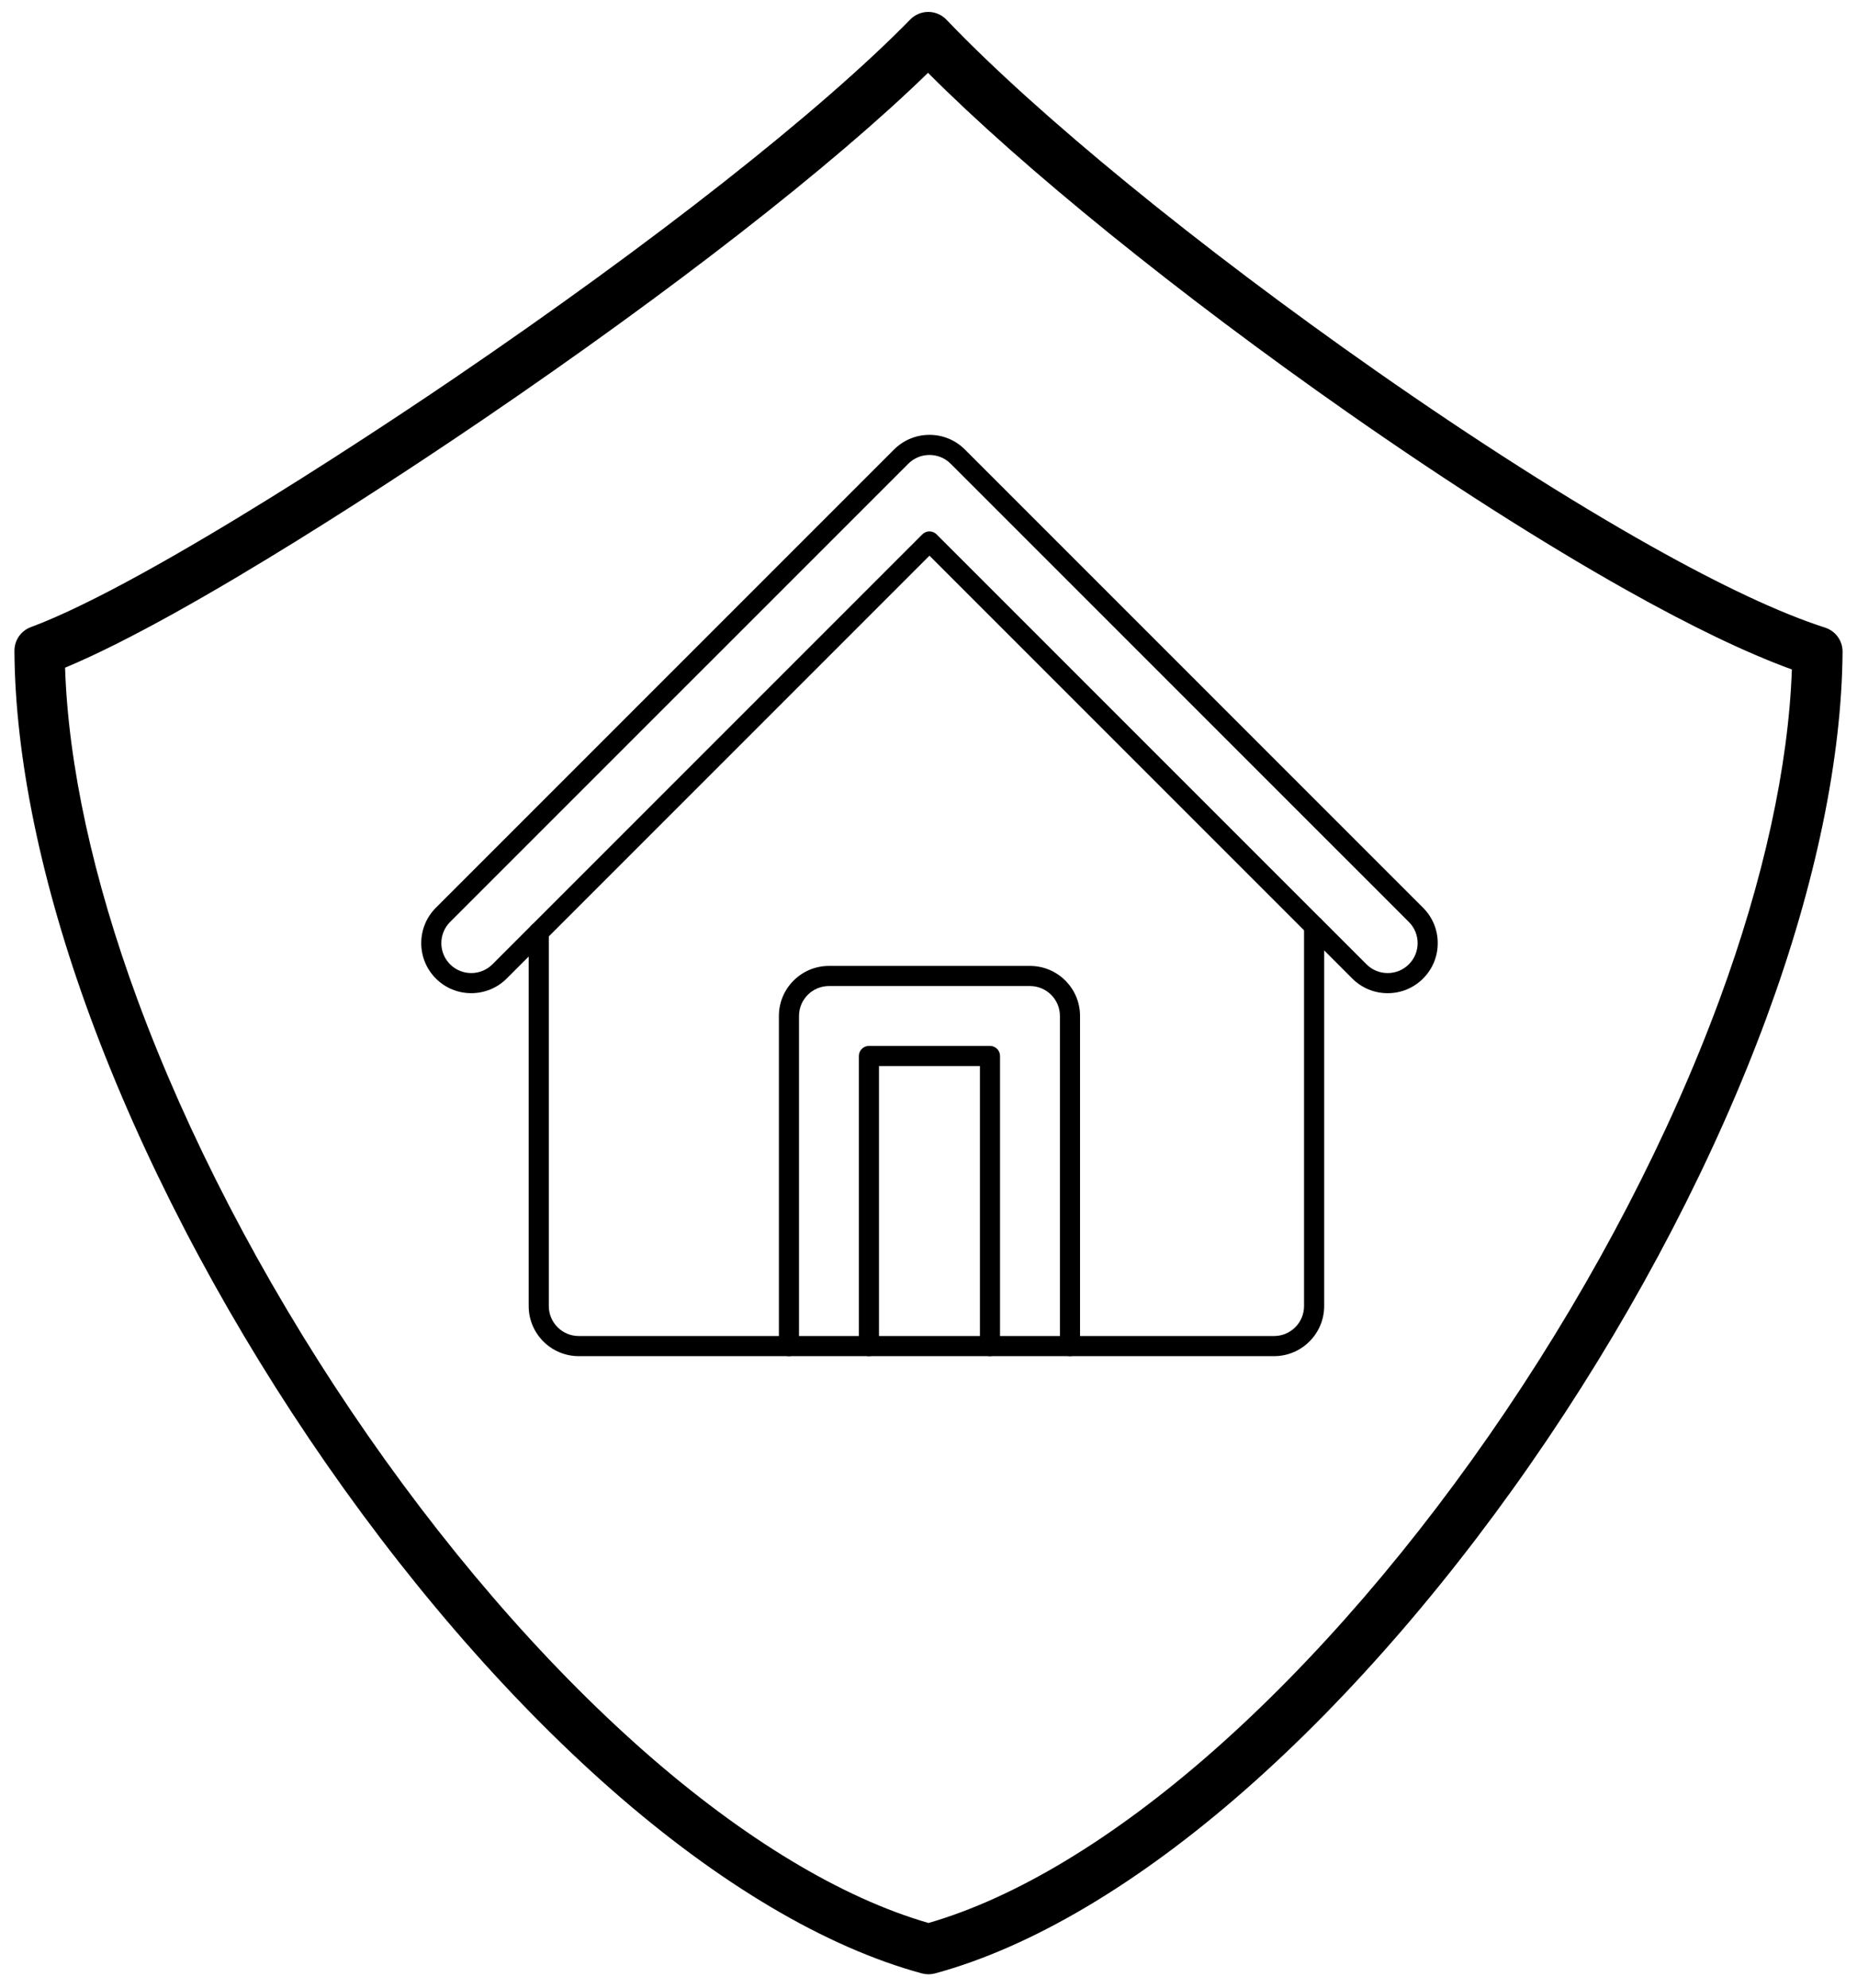
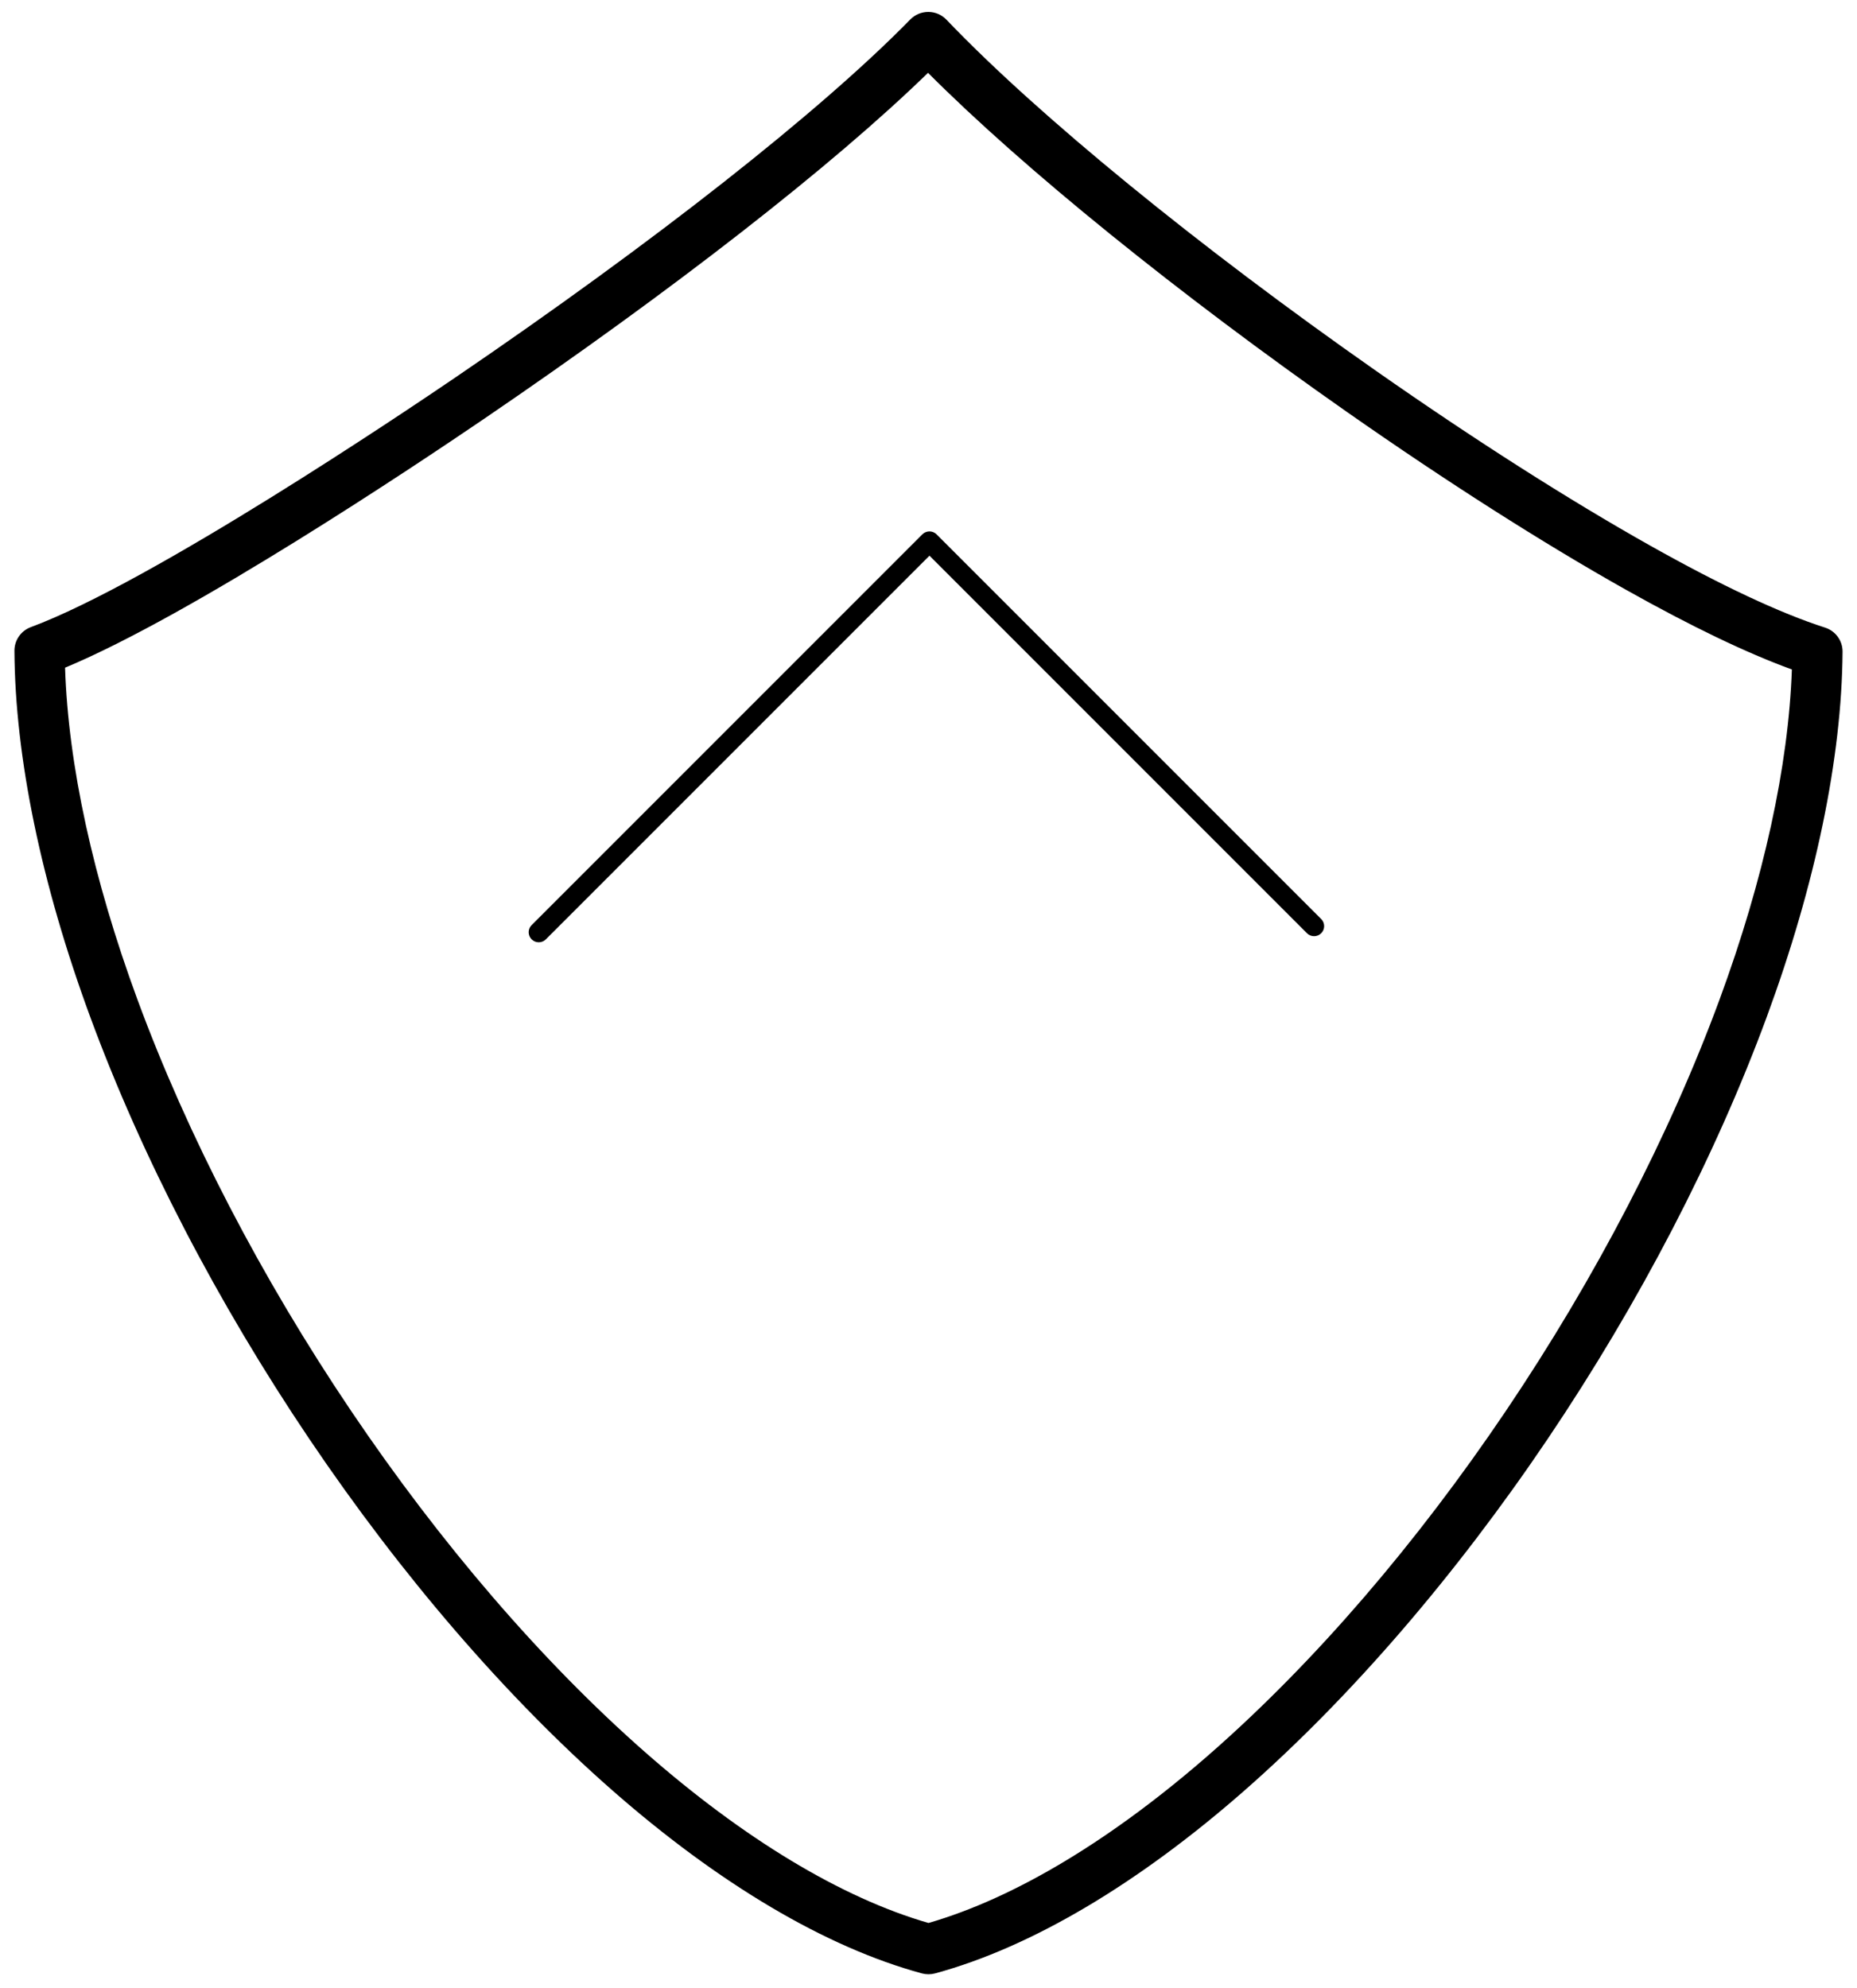
<svg xmlns="http://www.w3.org/2000/svg" id="Layer_1" x="0px" y="0px" viewBox="0 0 900.71 964.2" style="enable-background:new 0 0 900.71 964.2;" xml:space="preserve">
  <style type="text/css">
	.st0{display:none;}
	.st1{fill:none;stroke:#000000;stroke-width:19;stroke-miterlimit:10;}
</style>
  <g>
    <g>
-       <path d="M617.98,657.69H280.71c-13.39,0-24.28-10.89-24.28-24.28V463.88l-10.68,10.69c-9.47,9.46-24.87,9.46-34.33,0    c-9.47-9.47-9.47-24.88,0-34.34l222.24-222.24c9.47-9.47,24.87-9.47,34.34,0l222.24,222.24c4.59,4.59,7.11,10.68,7.11,17.17    s-2.53,12.58-7.11,17.17c-4.59,4.58-10.69,7.1-17.16,7.1c-6.48,0-12.58-2.52-17.17-7.1l-13.64-13.65v172.49    C642.26,646.8,631.37,657.69,617.98,657.69z M261.31,447.21c0.63,0,1.26,0.12,1.87,0.37c1.82,0.76,3.01,2.53,3.01,4.51v181.32    c0,8.01,6.51,14.52,14.52,14.52h337.28c8.01,0,14.52-6.51,14.52-14.52V449.14c0-1.97,1.19-3.75,3.01-4.51    c1.82-0.76,3.92-0.34,5.32,1.06l21.97,21.98c2.74,2.74,6.39,4.24,10.27,4.24c3.87,0,7.52-1.51,10.27-4.25    c2.74-2.74,4.25-6.39,4.25-10.27s-1.51-7.53-4.25-10.27L461.1,224.89c-5.66-5.66-14.88-5.66-20.54,0L218.31,447.13    c-5.66,5.66-5.66,14.88,0,20.54c5.66,5.65,14.87,5.65,20.53,0l19.01-19.02C258.79,447.71,260.04,447.21,261.31,447.21z" />
-     </g>
+       </g>
    <g>
-       <path d="M480.18,657.69c-2.7,0-4.88-2.18-4.88-4.88V517h-48.96v135.81c0,2.7-2.18,4.88-4.88,4.88c-2.69,0-4.88-2.18-4.88-4.88    V512.12c0-2.7,2.18-4.88,4.88-4.88h58.71c2.7,0,4.88,2.18,4.88,4.88v140.69C485.06,655.51,482.88,657.69,480.18,657.69z" />
-     </g>
+       </g>
    <g>
-       <path d="M518.98,657.69c-2.7,0-4.88-2.18-4.88-4.88V492.72c0-8.01-6.51-14.52-14.52-14.52h-97.51c-8.01,0-14.52,6.51-14.52,14.52    v160.09c0,2.7-2.18,4.88-4.88,4.88s-4.88-2.18-4.88-4.88V492.72c0-13.39,10.89-24.28,24.28-24.28h97.51    c13.39,0,24.28,10.89,24.28,24.28v160.09C523.86,655.51,521.68,657.69,518.98,657.69z" />
-     </g>
+       </g>
  </g>
  <g>
    <path d="M261.31,456.98c-1.25,0-2.5-0.48-3.45-1.43c-1.91-1.91-1.91-5,0-6.9l189.51-189.51c0.92-0.91,2.16-1.43,3.45-1.43   c1.29,0,2.53,0.51,3.45,1.43l186.56,186.56c1.91,1.91,1.91,5,0,6.9c-1.9,1.91-5,1.91-6.9,0L450.82,269.49L264.76,455.55   C263.81,456.5,262.56,456.98,261.31,456.98z" />
  </g>
  <path d="M450.35,957.46c-1.07,0-2.15-0.14-3.19-0.42c-46.49-12.6-98.54-43.4-150.51-89.08c-51.29-45.08-102.01-103.93-146.67-170.18  c-44.53-66.06-81.28-136.86-106.27-204.74C20,428.62,7.3,367.28,7,315.65c-0.03-5.13,3.15-9.72,7.95-11.51  c58.74-21.81,181.6-104.52,205.63-120.88C317.31,117.43,397.84,54.07,441.52,9.45c2.3-2.35,5.44-3.67,8.72-3.67  c0.03,0,0.05,0,0.07,0c3.31,0.02,6.46,1.38,8.75,3.77c44.19,46.26,122.1,109.94,208.42,170.34c47.56,33.28,93.51,62.57,132.87,84.69  c34.57,19.43,63.13,32.82,84.89,39.8c5.08,1.63,8.51,6.37,8.47,11.7c-0.37,51.53-13.07,112.72-36.71,176.93l0,0  C832,560.91,795.25,631.71,750.72,697.78c-44.66,66.24-95.37,125.09-146.67,170.18c-51.97,45.68-104.02,76.48-150.51,89.08  C452.5,957.32,451.43,957.46,450.35,957.46z M31.56,323.81c1.53,47.1,13.58,102.47,35.05,160.8  c24.33,66.07,60.15,135.07,103.61,199.53c43.51,64.54,92.8,121.77,142.54,165.49c47.97,42.16,95.47,70.79,137.59,82.96  c42.13-12.17,89.62-40.8,137.59-82.96c49.75-43.73,99.04-100.95,142.54-165.49c43.46-64.47,79.28-133.47,103.61-199.53c0,0,0,0,0,0  c21.34-57.97,33.38-113.03,35.03-159.94c-21.94-7.97-49.04-20.99-80.73-38.8c-40.05-22.51-86.7-52.24-134.91-85.97  C571.3,142.38,496.41,81.71,450.12,35.32c-46.23,45.01-123.93,105.58-215.8,168.12C201.47,225.79,93.27,298.12,31.56,323.81z" />
</svg>